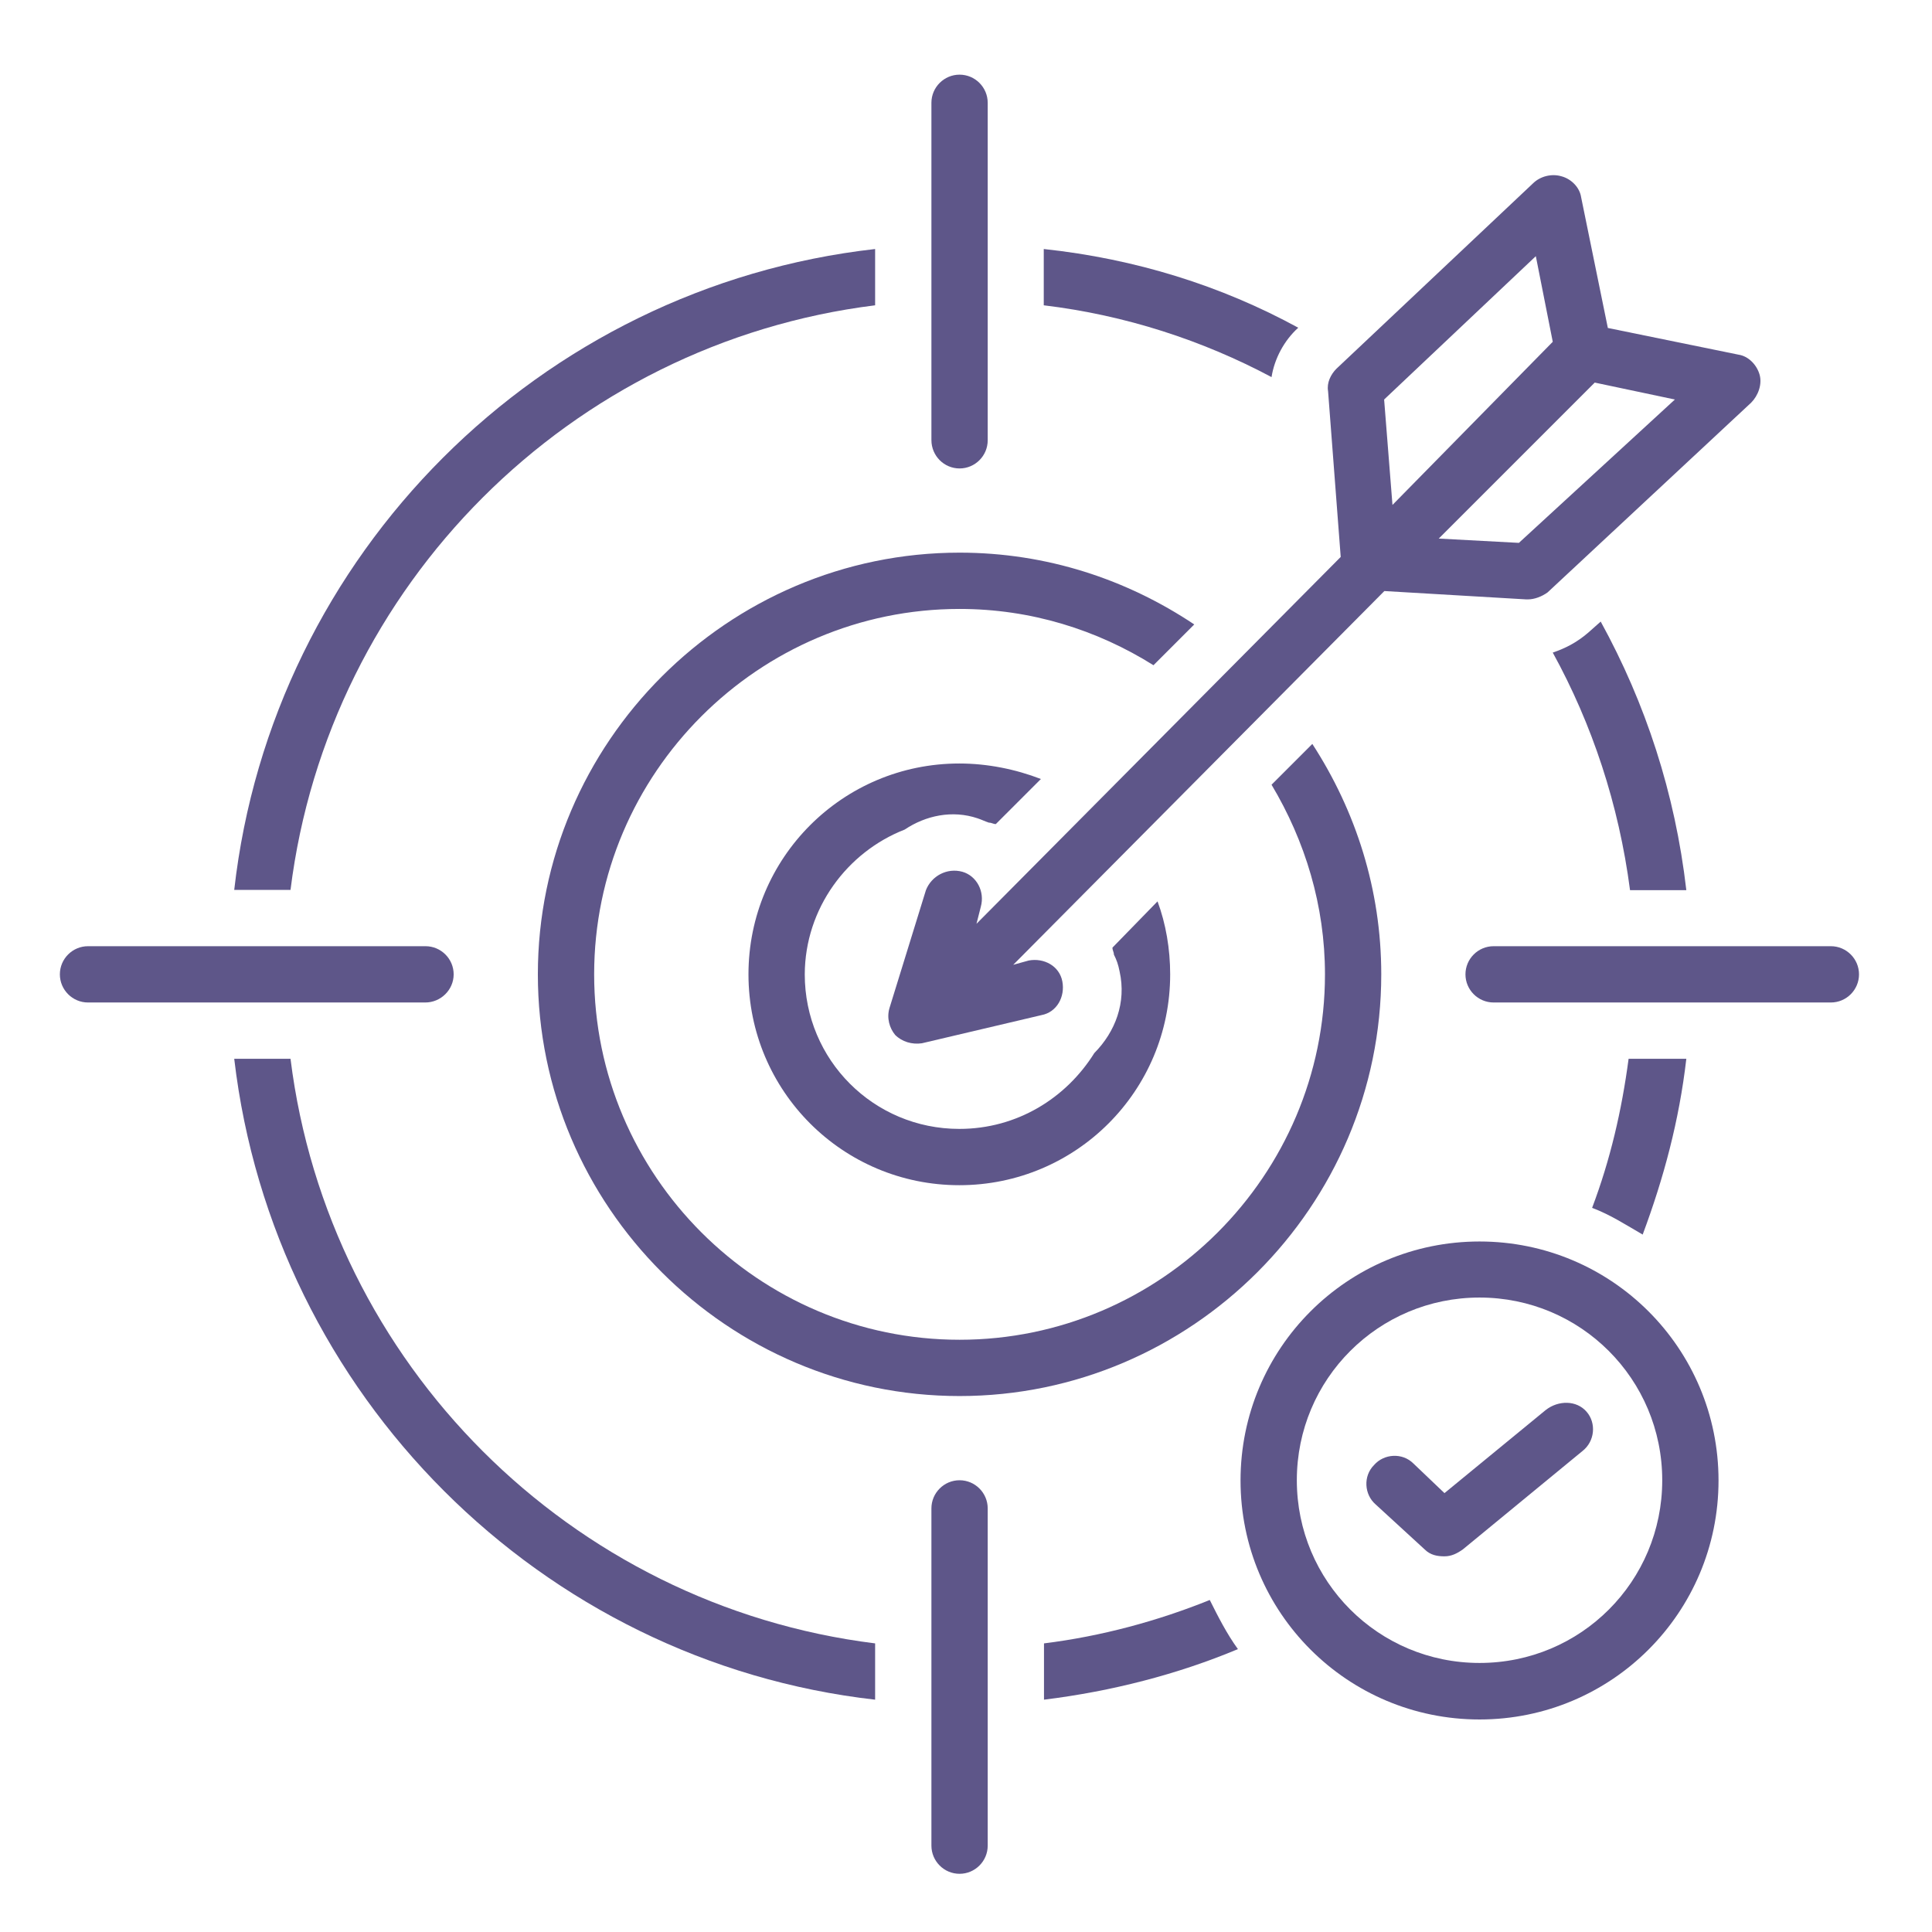
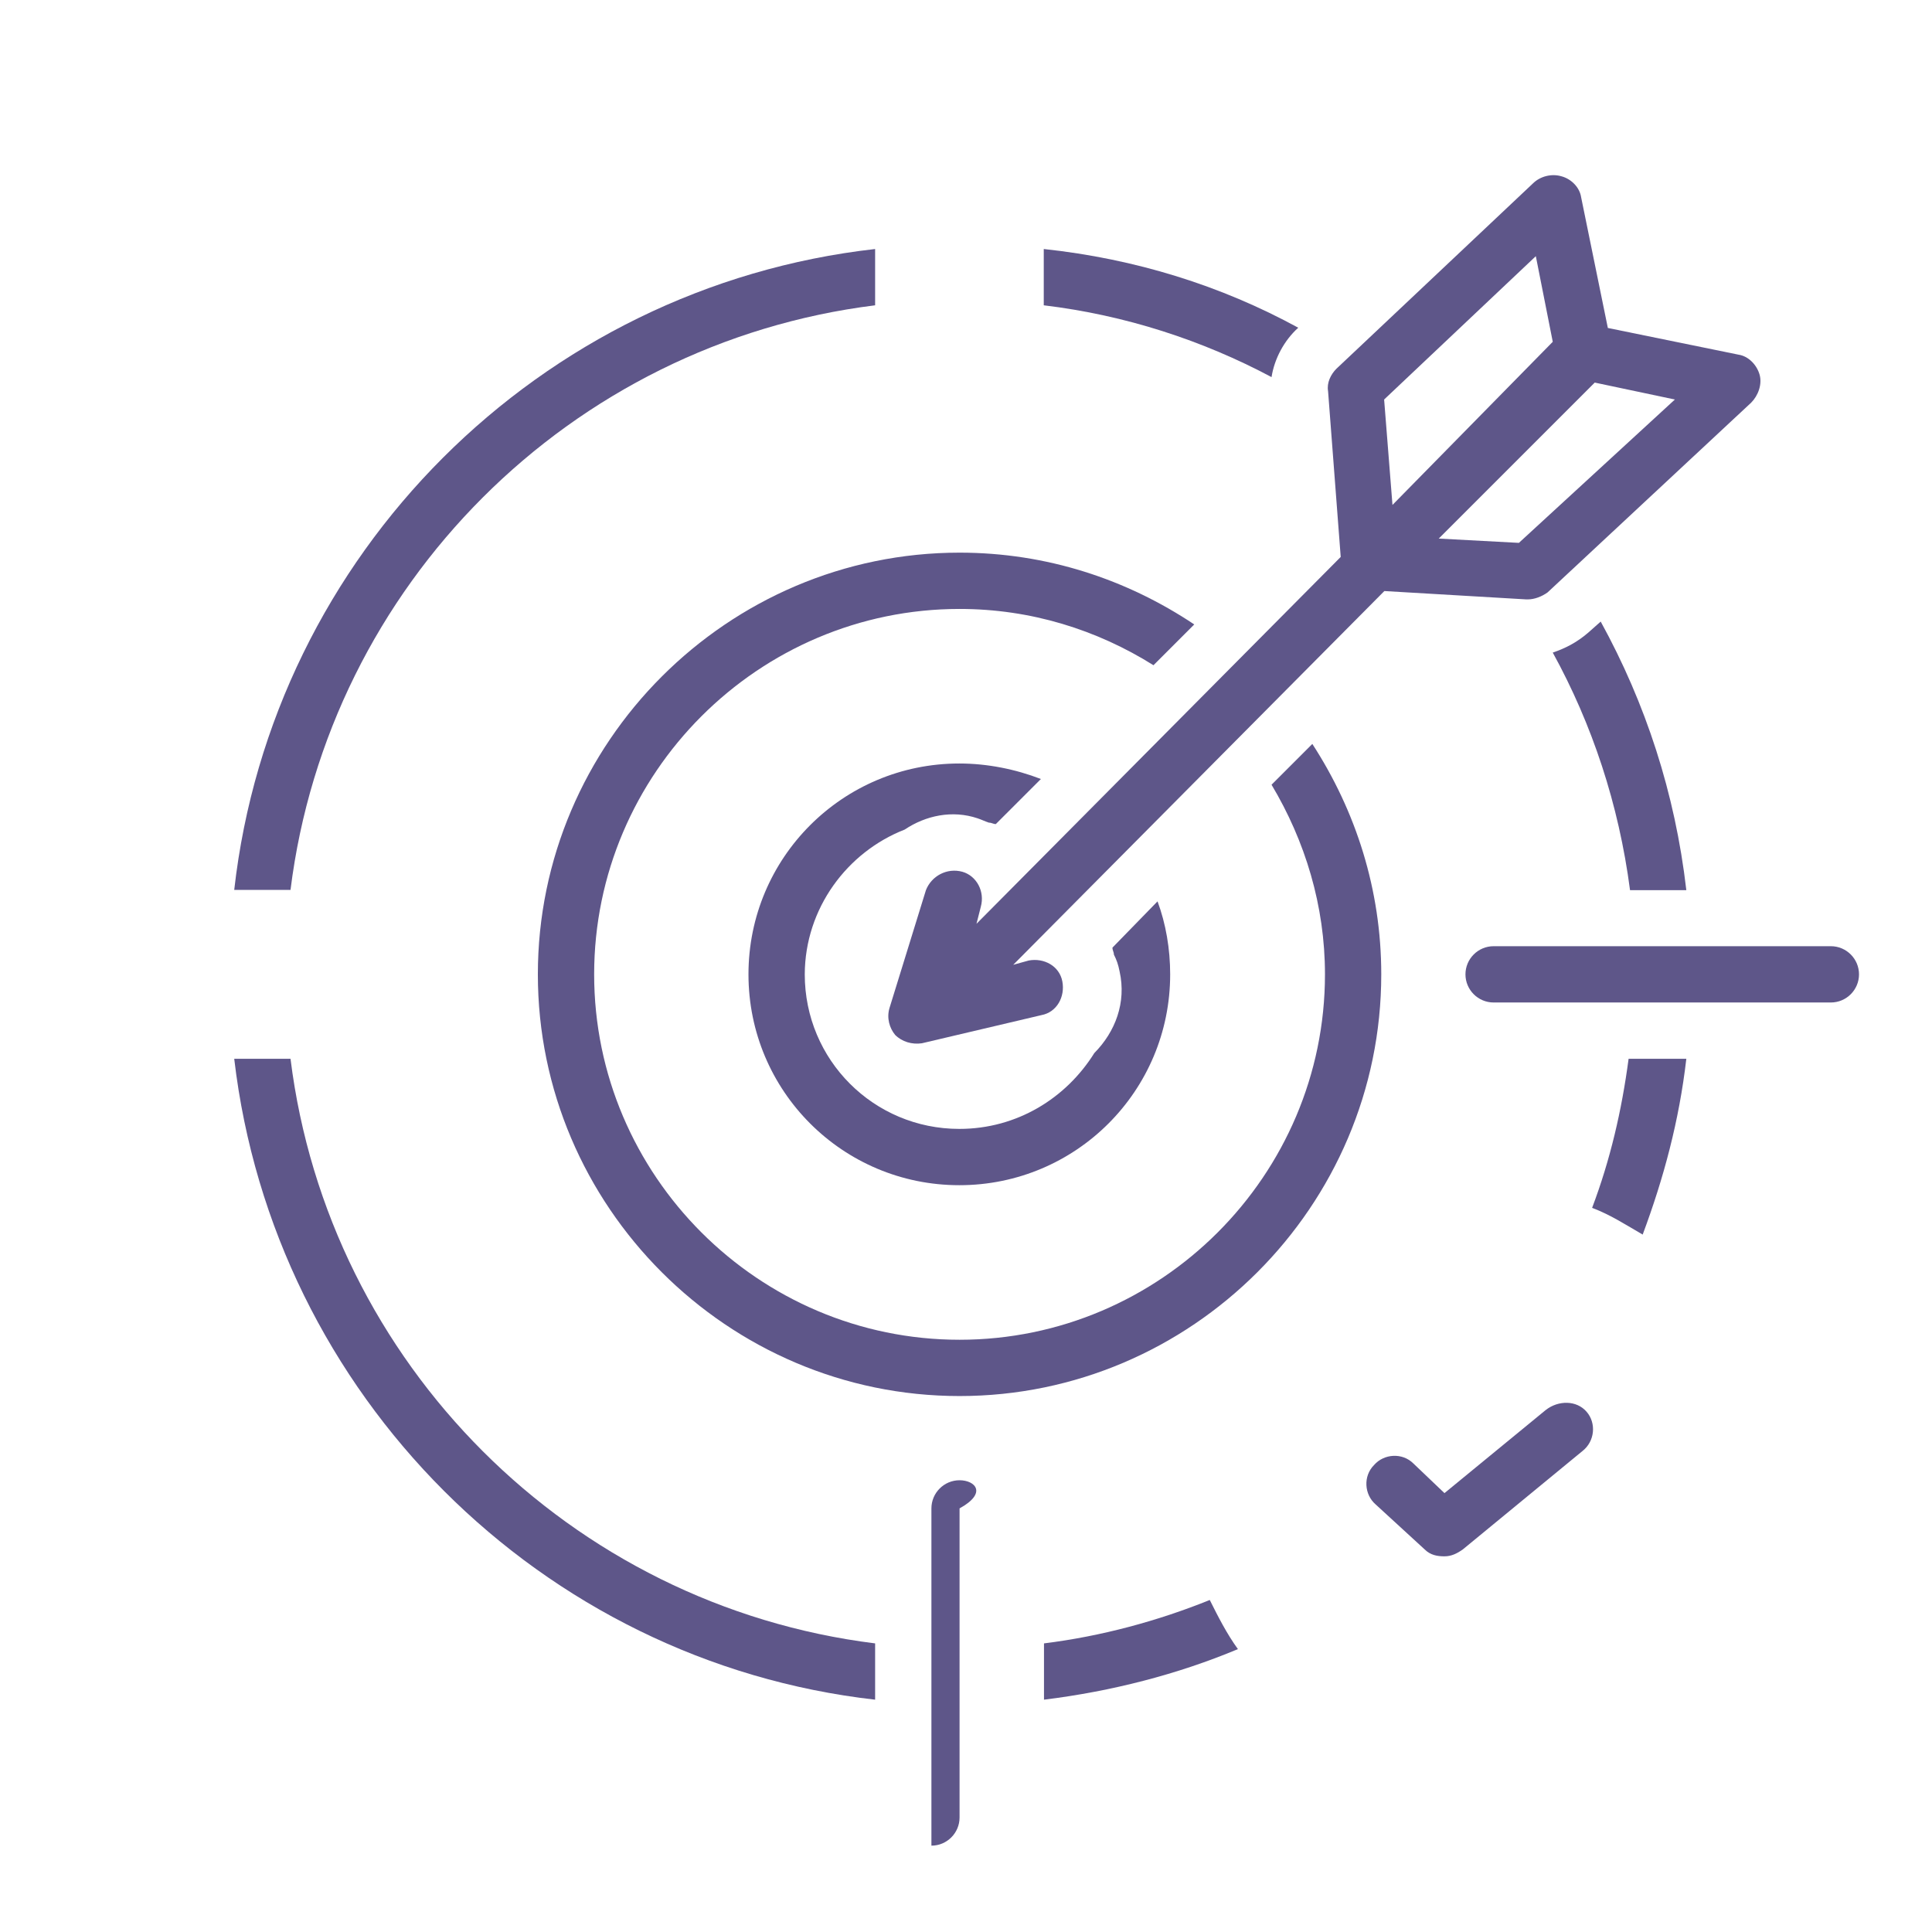
<svg xmlns="http://www.w3.org/2000/svg" xmlns:xlink="http://www.w3.org/1999/xlink" version="1.1" id="Capa_1" x="0px" y="0px" viewBox="0 0 810 810" style="enable-background:new 0 0 810 810;" xml:space="preserve">
  <style type="text/css">
	.st0{fill:#5E5689;}
	.st1{clip-path:url(#SVGID_2_);}
	.st2{clip-path:url(#SVGID_4_);}
	.st3{clip-path:url(#SVGID_6_);}
</style>
  <path class="st0" d="M366.9,128v-23.6C226.1,120.3,114.1,232.3,98.2,373.1h23.6C137.7,245.3,239.1,143.9,366.9,128z" />
  <path class="st0" d="M121.8,443.9H98.2c16.5,140.8,128.5,252.8,268.7,268.7V689C239.1,673.1,137.7,571.7,121.8,443.9z" />
-   <path class="st0" d="M402.3,196.4c6.5,0,11.8-5.3,11.8-11.8V43.1c0-6.5-5.3-11.8-11.8-11.8c-6.5,0-11.8,5.3-11.8,11.8v141.4  C390.5,191.1,395.8,196.4,402.3,196.4z" />
  <g>
    <defs>
      <rect id="SVGID_1_" x="389.7" y="619.7" width="25.2" height="166" />
    </defs>
    <clipPath id="SVGID_2_">
      <use xlink:href="#SVGID_1_" style="overflow:visible;" />
    </clipPath>
    <g class="st1">
-       <path class="st0" d="M402.3,620.6c-6.5,0-11.8,5.3-11.8,11.8v141.4c0,6.5,5.3,11.8,11.8,11.8c6.5,0,11.8-5.3,11.8-11.8V632.4    C414.1,625.9,408.8,620.6,402.3,620.6z" />
+       <path class="st0" d="M402.3,620.6c-6.5,0-11.8,5.3-11.8,11.8v141.4c6.5,0,11.8-5.3,11.8-11.8V632.4    C414.1,625.9,408.8,620.6,402.3,620.6z" />
    </g>
  </g>
  <g>
    <defs>
      <rect id="SVGID_3_" x="613.8" y="395.5" width="165.6" height="25.2" />
    </defs>
    <clipPath id="SVGID_4_">
      <use xlink:href="#SVGID_3_" style="overflow:visible;" />
    </clipPath>
    <g class="st2">
      <path class="st0" d="M767.6,396.7H626.2c-6.5,0-11.8,5.3-11.8,11.8s5.3,11.8,11.8,11.8h141.4c6.5,0,11.8-5.3,11.8-11.8    S774.1,396.7,767.6,396.7z" />
    </g>
  </g>
  <g>
    <defs>
      <rect id="SVGID_5_" x="25.2" y="395.5" width="165.7" height="25.2" />
    </defs>
    <clipPath id="SVGID_6_">
      <use xlink:href="#SVGID_5_" style="overflow:visible;" />
    </clipPath>
    <g class="st3">
-       <path class="st0" d="M190.2,408.5c0-6.5-5.3-11.8-11.8-11.8H36.9c-6.5,0-11.8,5.3-11.8,11.8s5.3,11.8,11.8,11.8h141.4    C184.8,420.3,190.2,415,190.2,408.5z" />
-     </g>
+       </g>
  </g>
  <path class="st0" d="M500.7,261.8c-28.3-18.9-61.9-30.1-98.4-30.1c-97.2,0-176.8,79.6-176.8,176.8c0,97.2,79.5,176.8,176.8,176.8  c97.2,0,176.8-79.5,176.8-176.8c0-35.4-10.6-68.4-28.9-96.6l-17.1,17.1c14.1,23.6,22.4,50.7,22.4,79.5  c0,84.3-68.9,153.2-153.2,153.2s-153.2-68.9-153.2-153.2S318,255.3,402.3,255.3c30,0,57.7,8.8,81.3,23.6L500.7,261.8z" />
  <path class="st0" d="M544.3,137.4c-32.4-17.7-68.4-28.9-106.7-33V128c34.2,4.1,66.6,14.7,95.5,30.1  C534.3,150.4,538.4,142.7,544.3,137.4z" />
  <path class="st0" d="M651,273.6c16.5,30,27.7,63.6,32.4,99.6H707c-4.7-40.7-17.1-78.4-35.9-112.6l-5.3,4.7  C661,269.4,656.3,271.8,651,273.6z" />
  <path class="st0" d="M409.4,387.3l1.8-7.1c1.8-6.5-1.8-13-7.7-14.7c-6.5-1.8-13,1.8-15.3,7.7l-15.3,49.5c-1.2,4.1,0,8.3,2.4,11.2  c2.9,2.9,7.1,4.1,11.2,3.5l50.1-11.8c6.5-1.2,10-7.7,8.8-14.1c-1.2-6.5-7.7-10-14.1-8.8l-6.5,1.8l155.6-156.7l59.5,3.5h0.6  c2.9,0,5.9-1.2,8.3-2.9l85.4-79.6c2.9-2.9,4.7-7.7,3.5-11.8c-1.2-4.1-4.7-7.7-8.8-8.3l-54.8-11.2l-11.2-54.8  c-0.6-4.1-4.1-7.7-8.3-8.8c-4.1-1.2-8.8,0-11.8,2.9l-82.5,77.8c-2.4,2.4-4.1,5.9-3.5,9.4l5.3,69.5L409.4,387.3z M636.8,227.6  l-33.6-1.8l65.4-65.4l33.6,7.1L636.8,227.6z M580.3,167.5l63.6-60.1l7.1,35.9l-67.2,68.4L580.3,167.5z" />
  <path class="st0" d="M437.7,689v23.6c28.3-3.5,56-10.6,81.3-21.2c-4.7-6.5-8.3-13.6-11.8-20.6C485.4,679.6,461.8,686,437.7,689z" />
  <path class="st0" d="M682.8,443.9c-2.9,21.8-7.7,42.4-15.3,62.5c7.7,2.9,14.1,7.1,21.2,11.2c8.8-23.6,15.3-47.7,18.3-73.7H682.8z" />
-   <path class="st0" d="M620.3,520.5c-55.4,0-100.2,44.8-100.2,100.2s44.8,100.2,100.2,100.2c55.4,0,100.2-44.8,100.2-100.2  S675.7,520.5,620.3,520.5z M620.3,697.2c-42.4,0-76.6-34.2-76.6-76.6s34.2-76.6,76.6-76.6c42.4,0,76.6,34.2,76.6,76.6  S662.8,697.2,620.3,697.2z" />
  <path class="st0" d="M379.3,347.8c8.8-5.9,20-8.3,30.6-4.7c1.8,0.6,2.9,1.2,4.7,1.8c1.2,0,1.8,0.6,2.9,0.6l18.9-18.9  c-10.6-4.1-22.4-6.5-34.2-6.5c-48.9,0-88.4,39.5-88.4,88.4s39.5,88.4,88.4,88.4s88.4-39.5,88.4-88.4c0-10.6-1.8-21.2-5.3-30.6  l-18.9,19.4c0,1.2,0.6,1.8,0.6,2.9c1.2,2.4,1.8,4.1,2.4,7.1c2.9,13-1.8,25.3-10.6,34.2c-11.8,18.9-32.4,31.8-56.6,31.8  c-35.9,0-64.8-28.9-64.8-64.8C337.5,380.8,355.2,357.2,379.3,347.8z" />
  <path class="st0" d="M648,591.2l-42.4,34.8l-13-12.4c-4.7-4.7-12.4-4.1-16.5,0.6c-4.7,4.7-4.1,12.4,0.6,16.5l20.6,18.9  c2.4,2.4,5.3,2.9,8.3,2.9c2.9,0,5.3-1.2,7.7-2.9l50.1-41.2c5.3-4.1,5.9-11.8,1.8-16.5C661,587,653.3,587,648,591.2z" />
</svg>